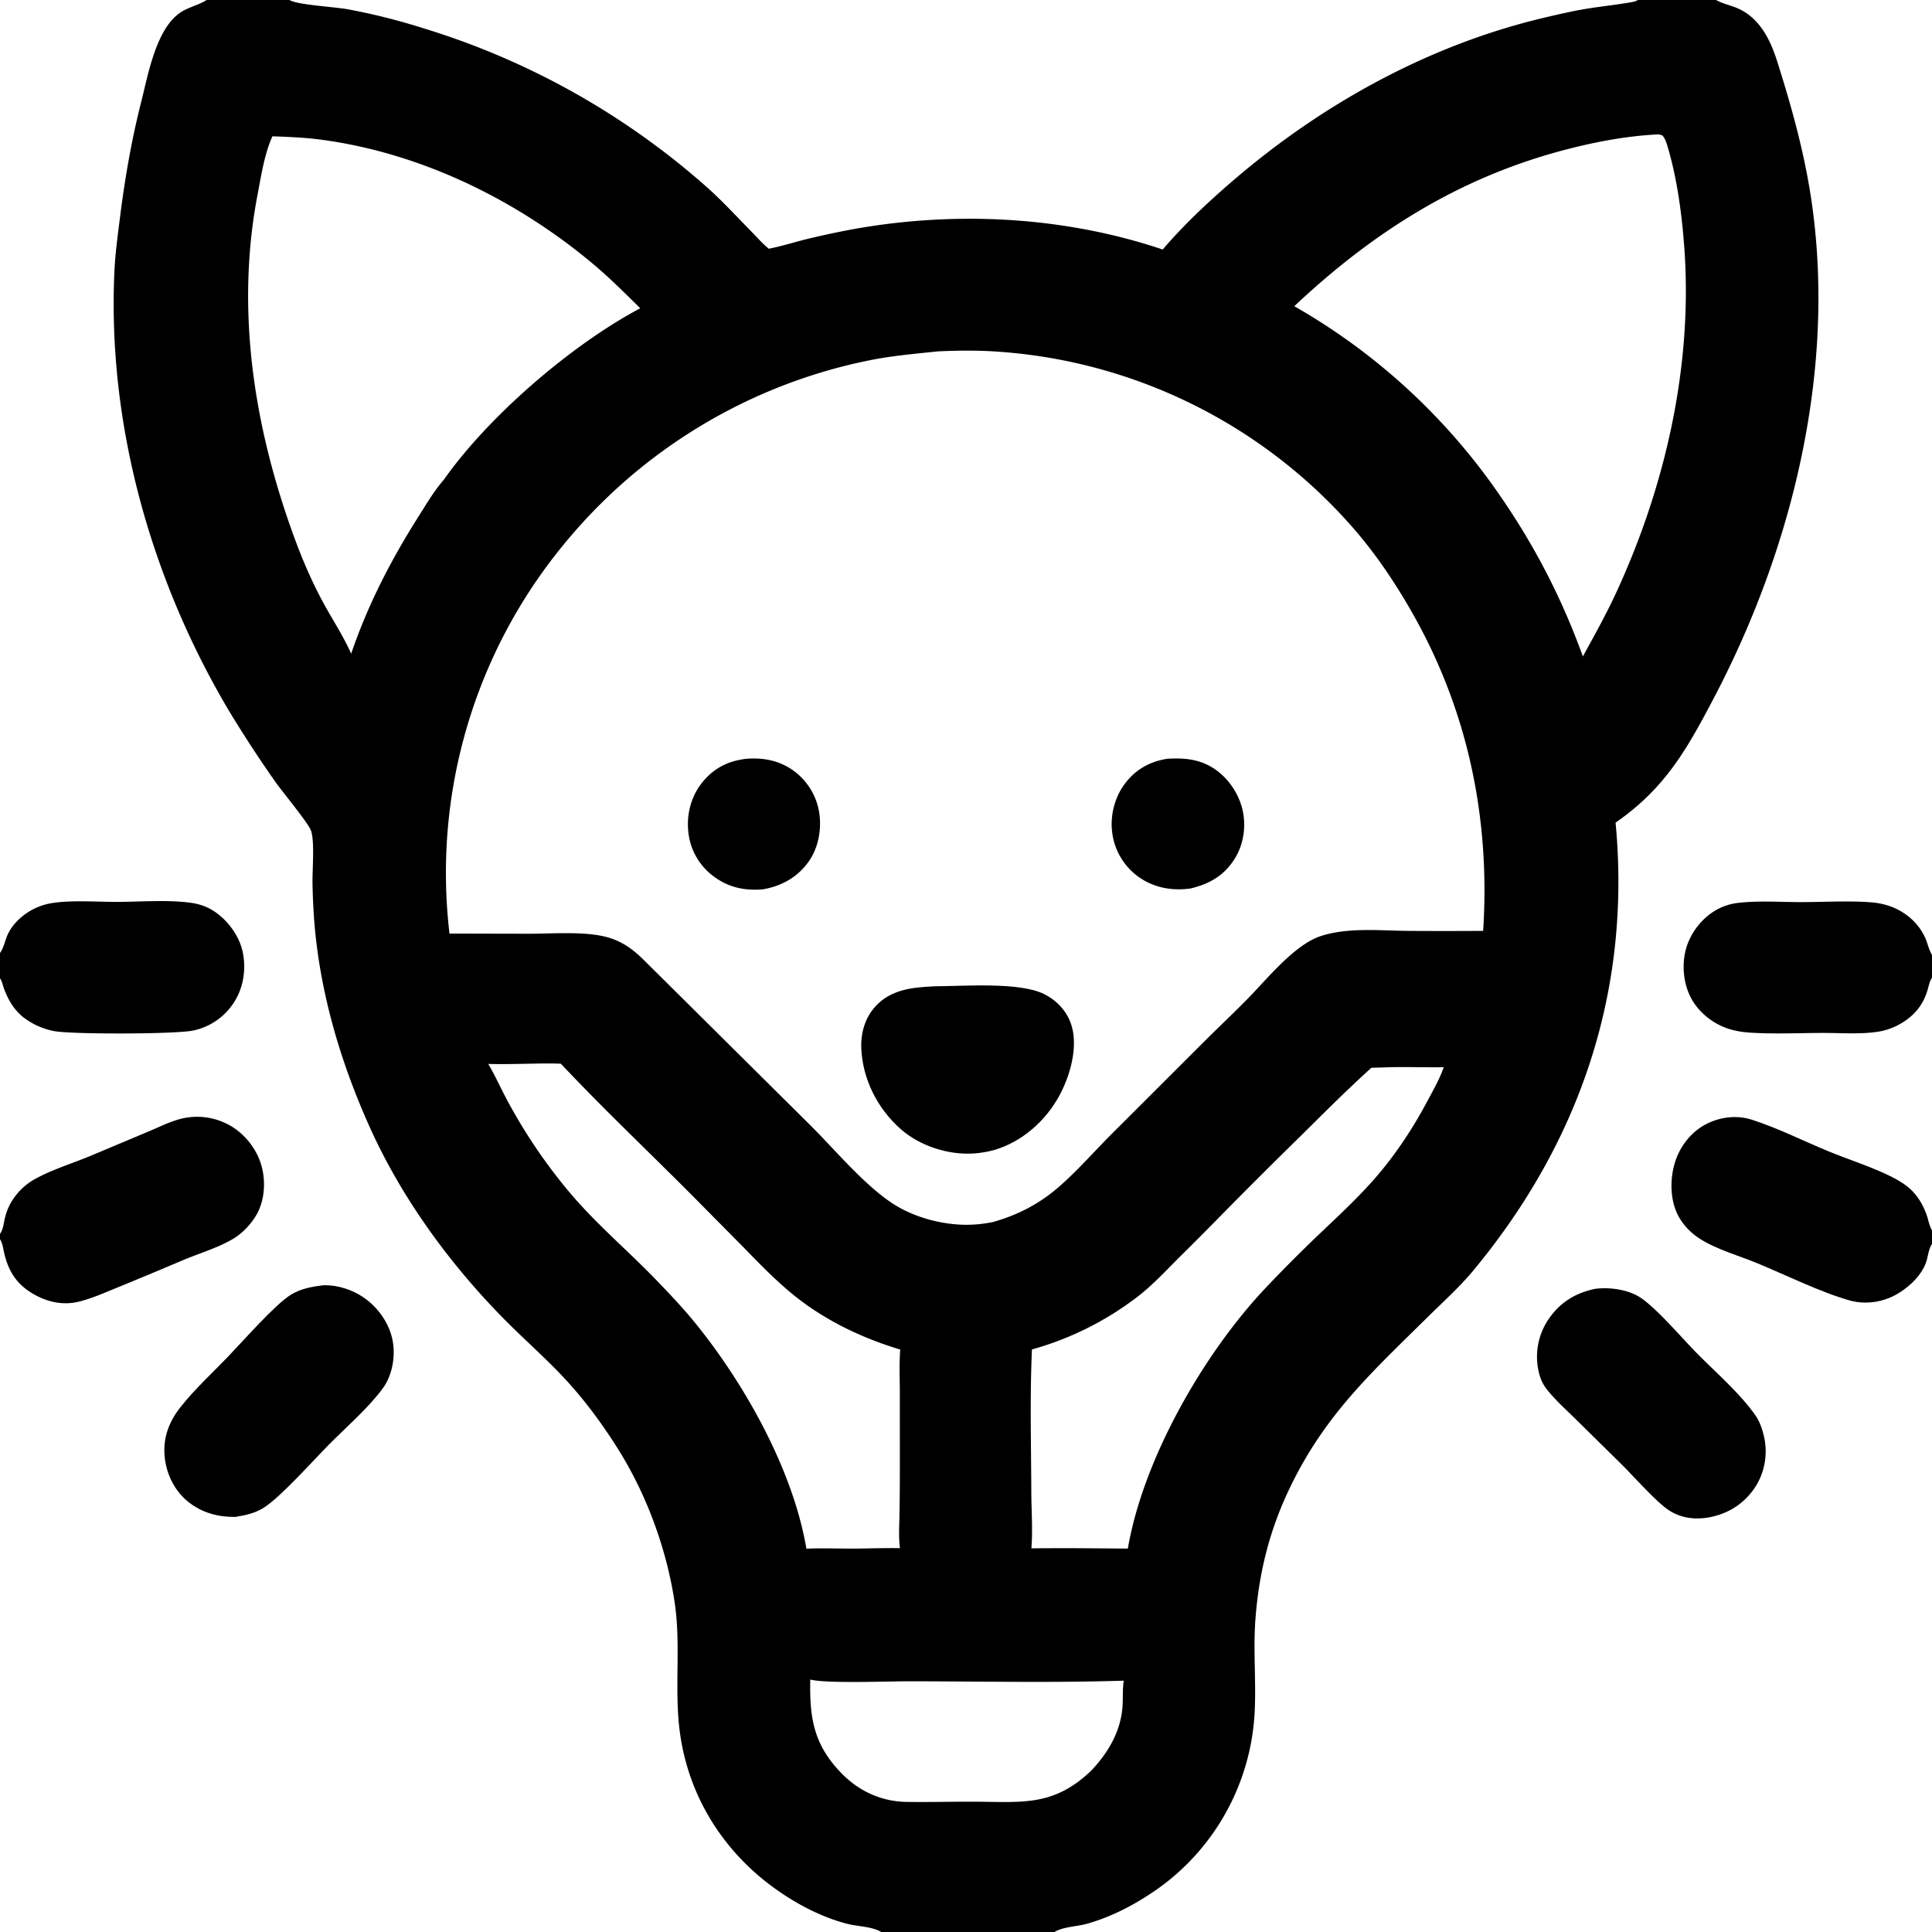
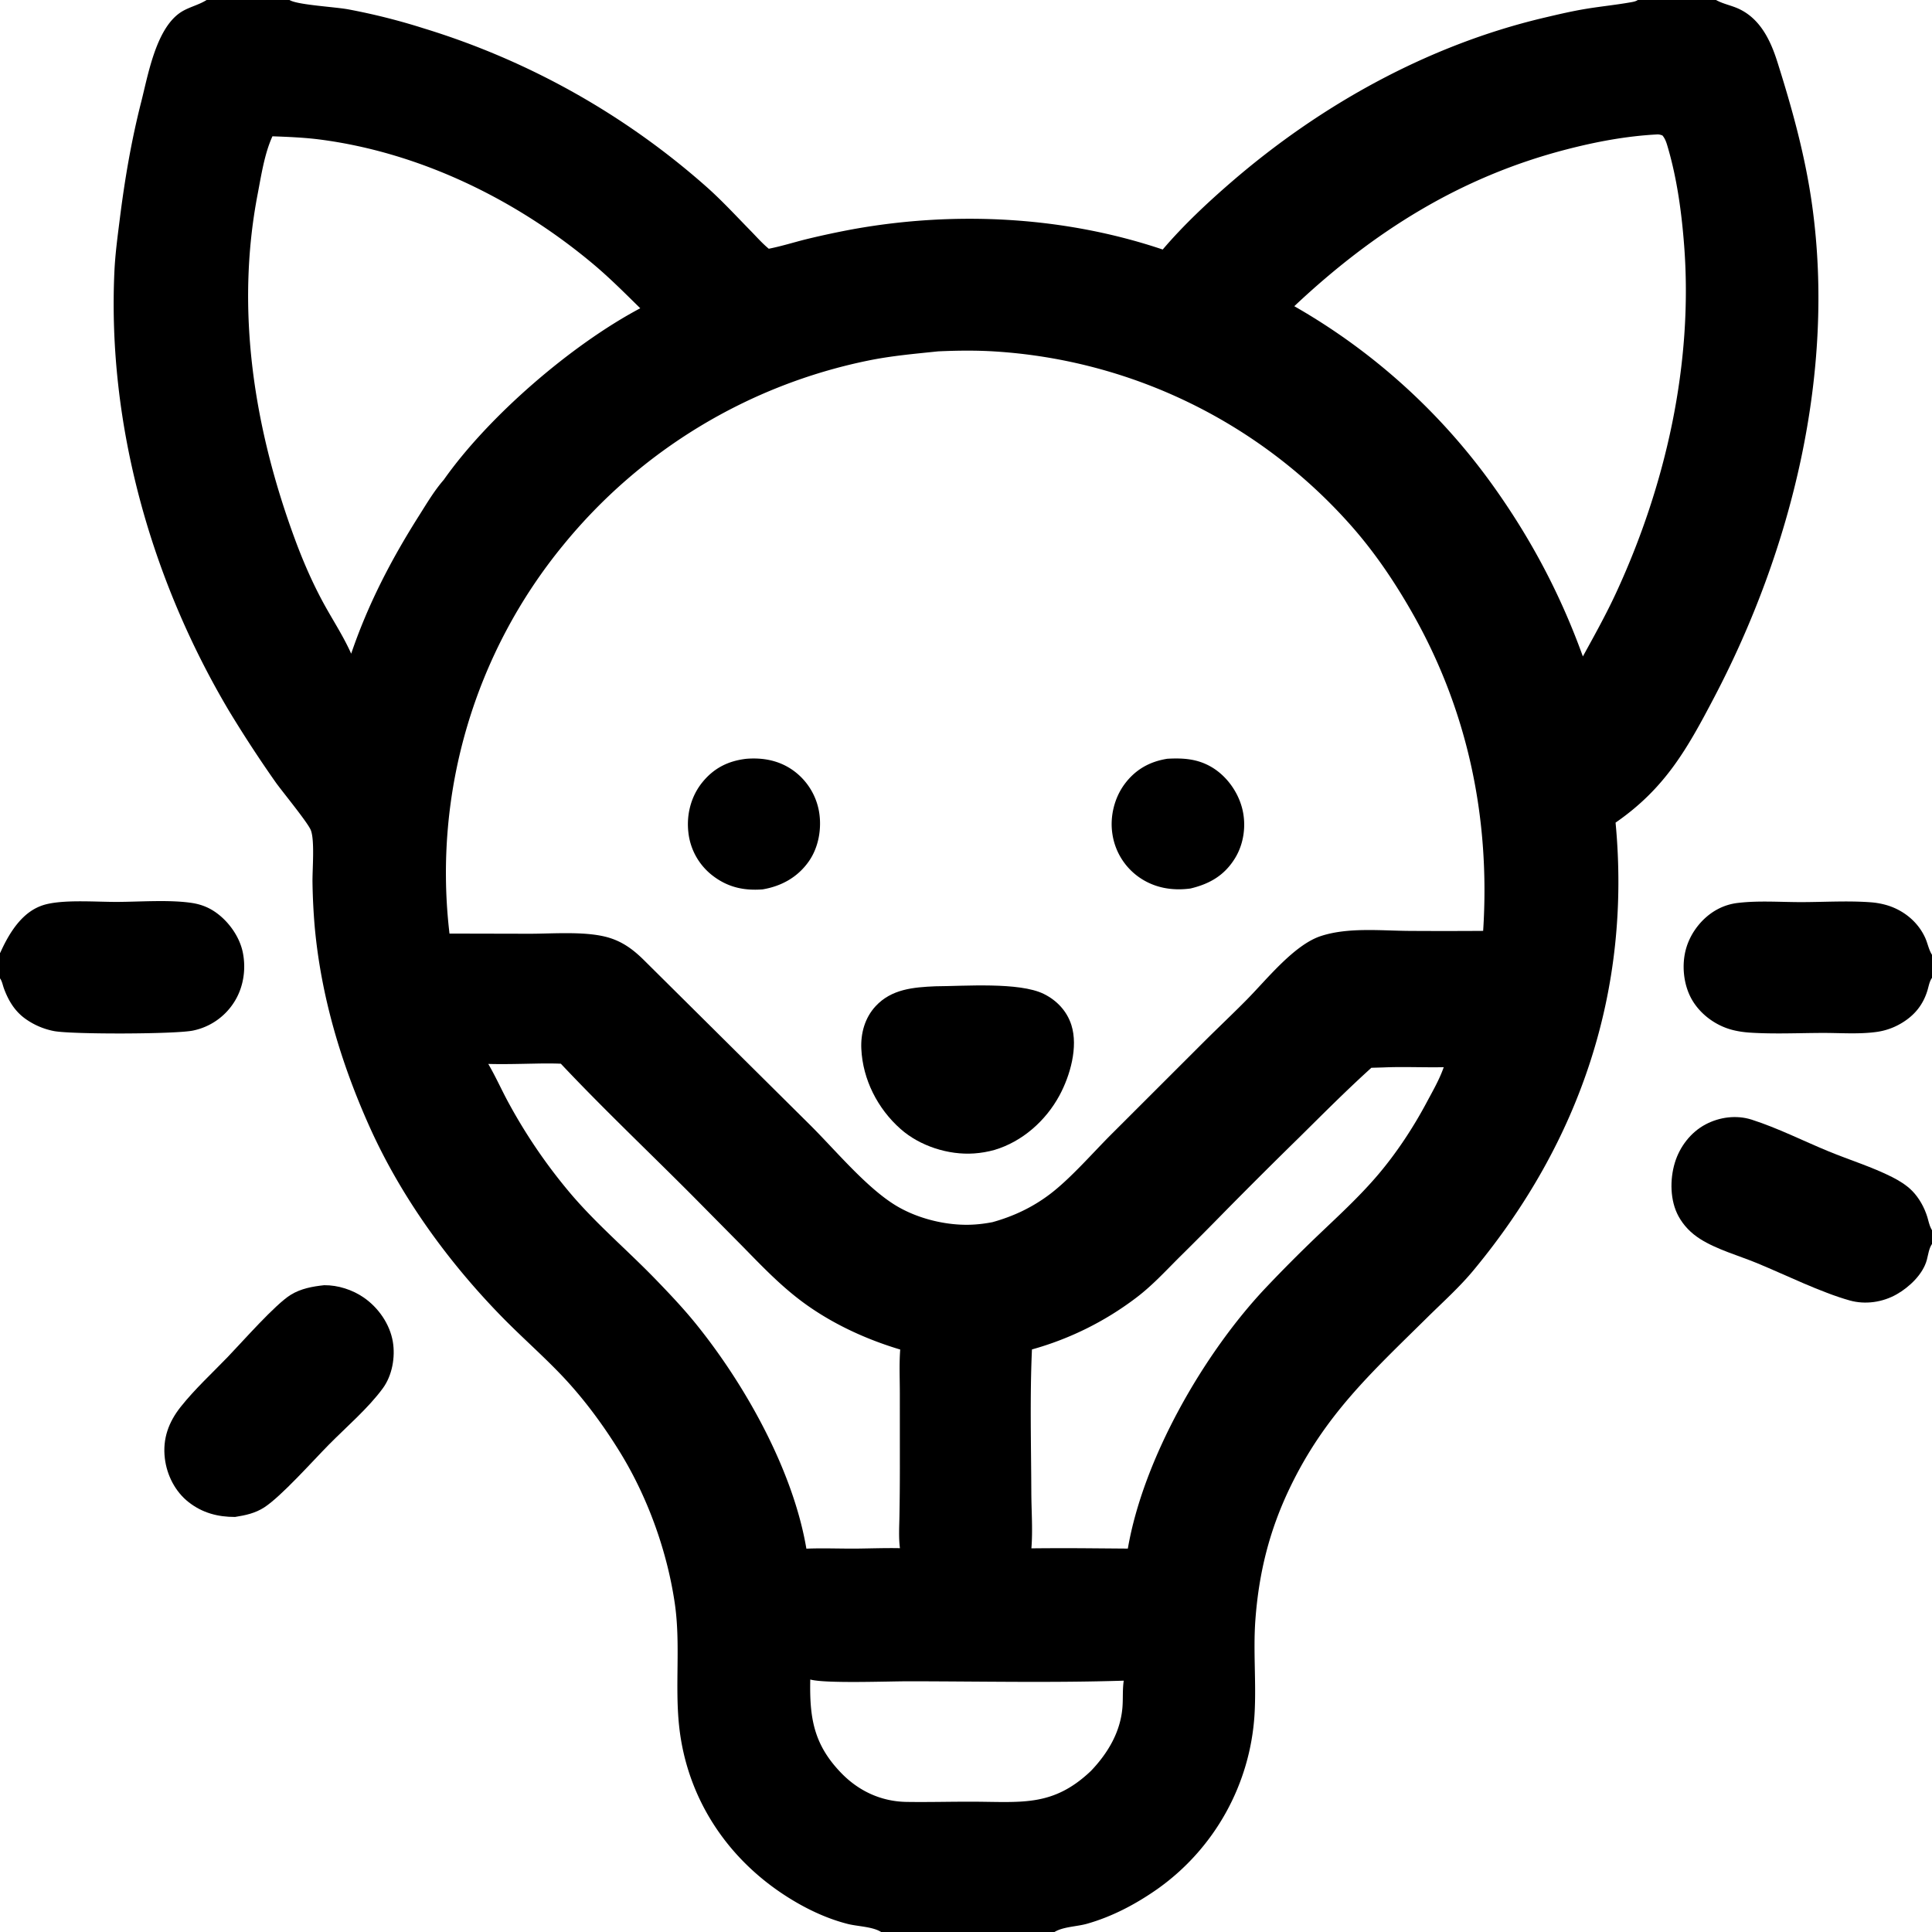
<svg xmlns="http://www.w3.org/2000/svg" version="1.1" style="display: block;" viewBox="0 0 2048 2048" width="512" height="512">
  <path transform="translate(0,0)" fill="rgb(0,0,0)" d="M 0 0 L 219.015 0 L 306.795 0 L 1736.12 0 L 1819.08 0 L 2048 0 L 2048 1012.17 L 2048 1036.56 L 2048 1304.09 L 2048 1318.63 L 2048 2048 L 1117.79 2048 L 934.037 2048 L 0 2048 L 0 1313.64 L 0 1308 L 0 1037.09 L 0 1010.21 L 0 0 z M 0 0 L 0 1010.21 L 0 1037.09 L 0 1308 L 0 1313.64 L 0 2048 L 934.037 2048 C 924.897 2042.22 909.204 2042.15 898.599 2039.45 C 875.142 2033.49 852.66 2022.51 832.438 2009.42 C 769.458 1968.66 727.933 1904.77 719.901 1829.71 C 715.27 1786.44 721.638 1742.67 715.263 1699.39 C 707.11 1644.03 686.506 1586.95 657.183 1539.34 C 639.161 1510.07 618.012 1481.49 594.188 1456.68 C 574.023 1435.67 552.002 1416.39 531.648 1395.52 C 474.884 1337.34 425.126 1268.71 391.754 1194.41 C 361.578 1127.22 340.331 1056.14 333.628 982.587 A 666.231 666.231 0 0 1 331.268 935.837 C 330.986 922.386 333.839 890.982 329.458 879.957 C 326.276 871.949 299.181 839.024 292.33 829.438 A 1329.71 1329.71 0 0 1 242.651 753.38 C 160.096 614.276 113.783 450.004 121.277 287.794 C 122.145 269.007 124.682 250.4 127.03 231.754 C 132.317 189.754 139.229 149.095 149.686 108.042 C 156.902 79.707 165.066 31.872 190.371 13.858 C 198.826 7.838 209.463 5.821 218.289 0.457 C 218.533 0.308 218.773 0.152 219.015 0 L 0 0 z M 1819.08 0 C 1819.32 0.136 1819.56 0.277 1819.81 0.408 C 1826.95 4.235 1835.29 5.761 1842.73 9.145 C 1865.78 19.631 1876.79 42.571 1884.04 65.49 C 1900 115.945 1913.75 165.682 1921.02 218.21 C 1945.53 395.346 1899.6 581.857 1817.32 738.849 C 1788.42 794.006 1765.2 835.583 1712.57 872.019 C 1729.32 1049.1 1675.27 1209.89 1562.03 1346.49 C 1547.01 1364.6 1529.59 1380.15 1512.89 1396.65 C 1453.2 1455.62 1404.15 1500.04 1366.91 1577.98 C 1345.48 1622.85 1334.45 1667.42 1330.77 1716.98 C 1328.3 1750.3 1331.84 1784.08 1329.85 1817.43 A 245 245 0 0 1 1226.88 2002.45 C 1204.04 2018.45 1179.04 2031.72 1152.06 2039.32 C 1141.48 2042.3 1127.11 2042.34 1117.79 2048 L 2048 2048 L 2048 1318.63 L 2048 1304.09 L 2048 1036.56 L 2048 1012.17 L 2048 0 L 1819.08 0 z M 994.49 372.454 C 969.534 375.064 944.77 377.192 920.152 382.257 A 562.413 562.413 0 0 0 597.179 577.666 A 547.691 547.691 0 0 0 476.079 986.103 L 476.462 989.63 L 561.353 989.81 C 586.784 989.825 622.881 986.698 646.788 994.395 C 662.121 999.331 673.227 1008.28 684.418 1019.58 L 857.832 1191.64 C 884.572 1218.07 916.793 1257.22 947.944 1276.85 C 969.563 1290.47 997.915 1298.1 1023.4 1298.32 C 1033.13 1298.41 1042.59 1297.37 1052.14 1295.52 C 1074.24 1289.36 1094.3 1279.94 1112.68 1266.07 C 1135.39 1248.92 1159.06 1221.19 1179.89 1200.59 L 1276.93 1103.64 C 1291.94 1088.69 1307.39 1074.18 1322.24 1059.07 C 1343.3 1037.64 1372.04 1001.49 1400.12 992.272 C 1428.94 982.81 1463.67 986.569 1493.65 986.793 A 5924.92 5924.92 0 0 0 1572.2 986.77 C 1579.94 867.008 1555.77 751.864 1495.83 647.487 C 1477.71 615.934 1457.57 586.106 1433.54 558.689 A 550.194 550.194 0 0 0 1055.35 372.607 C 1035.19 371.297 1014.65 371.54 994.49 372.454 z M 306.795 0 C 307.377 0.275 307.95 0.568 308.54 0.825 C 318.972 5.359 355.124 7.382 368.866 9.858 A 673.435 673.435 0 0 1 448.967 29.999 A 809.219 809.219 0 0 1 748.421 197.616 C 764.836 212.101 779.915 228.514 795.229 244.152 C 801.631 250.689 807.887 257.843 814.934 263.676 C 827.998 261.097 840.637 257.14 853.526 253.856 A 906.128 906.128 0 0 1 905.701 242.698 C 1013.65 223.497 1128.29 229.41 1232.53 264.502 C 1254.23 239.005 1279.78 215.027 1305.09 193.149 C 1399.97 111.124 1513.75 47.914 1636.36 18.899 C 1651.41 15.337 1666.5 11.78 1681.77 9.287 C 1697.33 6.748 1713.12 5.179 1728.62 2.425 C 1731.21 1.964 1733.92 1.53 1736.12 0 L 306.795 0 z M 288.81 144.473 C 280.385 162.805 276.924 186.004 273.119 205.795 C 249.359 329.403 269.524 454.725 312.661 571.641 C 321.174 594.716 331.153 617.734 342.926 639.337 C 352.63 657.143 364.046 674.411 372.269 692.936 C 390.067 640.592 414.597 593.353 444.102 546.758 C 452.25 533.89 460.37 520.088 470.412 508.619 C 517.884 441.202 605.708 365.482 678.701 326.772 C 662.557 310.917 646.545 294.807 629.207 280.244 C 547.737 211.817 446.037 161.994 339.946 148.011 C 323.032 145.781 305.85 145.109 288.81 144.473 z M 1757.19 142.475 C 1724.2 144.181 1692.2 150.188 1660.28 158.46 C 1547.85 187.595 1455.95 245.555 1371.99 324.585 A 662.448 662.448 0 0 1 1582.75 514.963 C 1623.18 571.529 1654.3 630.483 1677.91 695.851 C 1690.23 673.419 1702.72 651.028 1713.44 627.775 C 1765.81 514.269 1794.75 386.066 1785.32 260.956 C 1782.7 226.229 1777.89 190.303 1768.14 156.807 C 1766.8 152.177 1765.45 147.255 1762.22 143.576 C 1760.43 142.92 1759.09 142.525 1757.19 142.475 z M 566.999 1127.47 C 550.545 1127.77 534.036 1128.26 517.581 1127.81 C 525.686 1141.65 532.13 1156.41 539.892 1170.46 A 568.757 568.757 0 0 0 601.545 1261.31 C 629.916 1295.7 664.307 1324.43 695.219 1356.42 C 709.604 1371.3 724.225 1386.73 737.26 1402.8 C 789.838 1467.64 840.758 1558.61 854.798 1641.65 C 872.917 1640.91 891.115 1641.75 909.25 1641.56 C 924.132 1641.38 939.104 1640.84 953.98 1641.14 C 952.481 1629.89 953.29 1617.86 953.459 1606.52 A 2945.94 2945.94 0 0 0 953.885 1557.18 L 953.857 1476.36 C 953.84 1461.17 953.108 1445.7 954.27 1430.57 C 919.086 1420.04 884.636 1404.36 854.637 1382.97 C 829.623 1365.12 809.287 1343.82 787.904 1321.97 L 734.765 1268.26 C 688.111 1221.35 639.848 1175.74 594.524 1127.58 C 585.321 1127.19 576.202 1127.28 566.999 1127.47 z M 1466.33 1131.53 L 1453.72 1131.89 C 1427.53 1155.55 1402.6 1180.62 1377.51 1205.44 A 6362.3 6362.3 0 0 0 1299.5 1283.15 A 3848.56 3848.56 0 0 1 1249.13 1333.78 C 1234.27 1348.69 1220.39 1363.74 1203.43 1376.4 A 327.998 327.998 0 0 1 1093.91 1430.46 C 1091.65 1480.7 1093.03 1531.33 1093.24 1581.61 C 1093.31 1601.16 1094.9 1621.88 1093.32 1641.31 A 3312.08 3312.08 0 0 1 1154.75 1641.24 L 1195.56 1641.57 C 1211.91 1546.2 1276.02 1434.56 1341.97 1364.86 A 1563.8 1563.8 0 0 1 1395.51 1311.05 C 1417.93 1289.61 1440.73 1268.88 1460.87 1245.16 C 1480.41 1222.15 1498.06 1195.37 1512.25 1168.74 C 1518.69 1156.67 1525.93 1144.23 1530.41 1131.27 C 1509.08 1131.69 1487.64 1130.59 1466.33 1131.53 z M 858.917 1780.35 C 858.093 1820.64 862.336 1848.83 891.33 1879.04 C 909.974 1898.47 933.909 1909.67 960.918 1910.1 C 985.092 1910.47 1009.3 1909.74 1033.49 1909.88 C 1083.88 1910.16 1116.71 1914.98 1156.34 1877.34 C 1156.47 1877.21 1156.59 1877.09 1156.72 1876.96 C 1174.36 1858.38 1187.62 1836.21 1189.81 1810.17 C 1190.61 1800.71 1189.78 1790.93 1191.22 1781.58 C 1115.52 1783.96 1039.57 1782.3 963.835 1782.23 C 941.401 1782.21 874.57 1784.79 858.917 1780.35 z" />
  <path transform="translate(0,0)" fill="rgb(0,0,0)" d="M 1237.52 804.305 C 1254.17 803.384 1269.13 804.356 1283.89 812.892 C 1300.02 822.221 1312.3 839.218 1316.83 857.233 C 1321.2 874.646 1318.63 894.302 1309.22 909.654 C 1297.99 927.962 1282.46 936.913 1261.99 941.839 C 1242.14 944.514 1222.9 941.097 1206.45 929.18 A 68.153 68.153 0 0 1 1179.17 883.903 C 1176.41 865.803 1181.17 846.003 1192.06 831.255 C 1203.47 815.809 1218.72 807.222 1237.52 804.305 z" />
  <path transform="translate(0,0)" fill="rgb(0,0,0)" d="M 791.291 804.342 C 808.455 802.985 824.98 805.958 839.417 815.726 A 68.154 68.154 0 0 1 868.099 859.725 C 871.361 877.852 867.886 898.329 857.108 913.467 C 845.282 930.078 828.264 939.404 808.458 942.774 C 788.64 944.298 771.595 940.614 755.544 928.305 A 66.859 66.859 0 0 1 729.726 882.521 C 727.511 863.642 732.44 844.216 744.44 829.368 C 756.722 814.172 772.03 806.521 791.291 804.342 z" />
  <path transform="translate(0,0)" fill="rgb(0,0,0)" d="M 991.614 1045.5 C 1021.72 1045.37 1080.37 1040.77 1106.43 1053.59 C 1120.21 1060.36 1131.03 1071.79 1135.72 1086.61 C 1143.11 1109.92 1134.33 1140.38 1123.13 1161.13 C 1108.63 1188.01 1083.72 1210.18 1054.24 1218.96 C 1047.24 1220.94 1039.79 1222.2 1032.54 1222.7 C 1005.37 1224.58 975.051 1214.85 954.611 1196.74 C 930.356 1175.26 914.573 1144.44 913.036 1111.85 C 912.258 1095.35 916.767 1078.93 928.185 1066.6 C 945.031 1048.41 968.212 1046.52 991.614 1045.5 z" />
  <path transform="translate(0,0)" fill="rgb(0,0,0)" d="M 2048 1036.56 C 2045.25 1040.37 2044.54 1045.39 2043.19 1049.85 C 2038.43 1065.58 2029.03 1076.83 2014.9 1085.04 A 69.643 69.643 0 0 1 1988.67 1093.97 C 1970.3 1096.45 1950.36 1094.89 1931.76 1094.95 C 1906.45 1095.03 1880.5 1096.27 1855.27 1094.64 C 1848.54 1094.21 1841.72 1093.24 1835.22 1091.44 C 1818.03 1086.69 1802.01 1074.78 1793.23 1059.16 C 1784.37 1043.41 1782.41 1022.26 1787.48 1004.98 C 1792.45 988.024 1804.81 972.427 1820.37 964.023 A 60.124 60.124 0 0 1 1842.57 957.104 C 1864.37 954.531 1887.65 956.307 1909.62 956.282 C 1933.76 956.254 1958.81 954.662 1982.84 956.452 A 81.794 81.794 0 0 1 2001.25 959.879 C 2018.55 965.357 2033.3 977.571 2040.79 994.125 C 2043.2 999.452 2044.35 1005.56 2047.12 1010.63 C 2047.41 1011.15 2047.71 1011.66 2048 1012.17 L 2048 1036.56 z" />
-   <path transform="translate(0,0)" fill="rgb(0,0,0)" d="M 1690.7 1366.26 C 1706.04 1364.21 1726.04 1366.87 1739.12 1375.63 C 1755.88 1386.85 1781.48 1416.71 1796.84 1432.5 C 1817.55 1453.79 1844.01 1476.33 1860.85 1500.39 C 1865.75 1507.4 1868.75 1516.74 1870.4 1525.1 C 1873.95 1543.04 1870.09 1562.67 1859.67 1577.73 C 1847.69 1595.06 1830.91 1605.08 1810.36 1608.72 C 1796.31 1610.87 1782.53 1609.29 1770.19 1601.66 C 1756.53 1593.2 1731.5 1564.67 1718.85 1552.2 L 1670.28 1504.34 C 1659.87 1494.08 1648.41 1483.96 1639.45 1472.4 C 1634.7 1466.28 1632.35 1460.21 1630.78 1452.68 A 70.932 70.932 0 0 1 1640.7 1399.64 C 1652.88 1381.16 1669.26 1370.79 1690.7 1366.26 z" />
  <path transform="translate(0,0)" fill="rgb(0,0,0)" d="M 2048 1318.63 C 2044.68 1323.58 2044.06 1329.74 2042.55 1335.42 C 2038.48 1350.71 2023.98 1364.39 2010.54 1372.03 C 1995.72 1380.46 1977.35 1383.18 1960.79 1378.54 C 1929.97 1369.91 1893.28 1351.67 1862.73 1339.06 C 1843.29 1331.03 1819.87 1324.57 1802.18 1313.32 C 1792.58 1307.22 1784.76 1299.29 1779.29 1289.29 C 1770.25 1272.77 1770.02 1250.32 1775.4 1232.57 C 1780.54 1215.6 1792.22 1200.25 1808 1191.9 C 1822.85 1184.05 1840.8 1181.73 1856.88 1186.88 C 1884.52 1195.75 1911.53 1209.43 1938.42 1220.5 C 1960.48 1229.58 1984.48 1236.99 2005.68 1247.71 C 2013.09 1251.45 2021.1 1256.36 2026.93 1262.32 C 2034.41 1269.96 2039.88 1279.88 2043.04 1290.05 C 2044.3 1294.13 2045.11 1298.81 2047.15 1302.58 C 2047.42 1303.08 2047.72 1303.58 2048 1304.09 L 2048 1318.63 z" />
-   <path transform="translate(0,0)" fill="rgb(0,0,0)" d="M 0 1010.21 C 0.159 1009.98 0.323 1009.76 0.476 1009.53 C 4.507 1003.46 5.481 996.035 8.672 989.578 C 16.44 973.857 33.824 961.852 50.706 958.164 C 71.616 953.596 102.595 956.167 124.637 956.061 C 148.726 955.945 179.643 953.606 203.226 957.136 C 211.729 958.409 219.471 961.121 226.725 965.824 C 241.405 975.341 253.795 992.243 257.346 1009.45 C 261.108 1027.68 257.978 1047.52 247.674 1063.12 A 67.649 67.649 0 0 1 204.407 1092.48 C 185.138 1096.34 76.751 1096.56 57.465 1093.02 A 77.147 77.147 0 0 1 27.659 1080.49 C 15.936 1072.39 9.107 1061.08 4.212 1047.95 C 2.96 1044.6 2.179 1039.88 0 1037.09 L 0 1010.21 z" />
+   <path transform="translate(0,0)" fill="rgb(0,0,0)" d="M 0 1010.21 C 0.159 1009.98 0.323 1009.76 0.476 1009.53 C 16.44 973.857 33.824 961.852 50.706 958.164 C 71.616 953.596 102.595 956.167 124.637 956.061 C 148.726 955.945 179.643 953.606 203.226 957.136 C 211.729 958.409 219.471 961.121 226.725 965.824 C 241.405 975.341 253.795 992.243 257.346 1009.45 C 261.108 1027.68 257.978 1047.52 247.674 1063.12 A 67.649 67.649 0 0 1 204.407 1092.48 C 185.138 1096.34 76.751 1096.56 57.465 1093.02 A 77.147 77.147 0 0 1 27.659 1080.49 C 15.936 1072.39 9.107 1061.08 4.212 1047.95 C 2.96 1044.6 2.179 1039.88 0 1037.09 L 0 1010.21 z" />
  <path transform="translate(0,0)" fill="rgb(0,0,0)" d="M 343.634 1362.37 C 358.289 1362.21 373.729 1367.23 385.745 1375.56 C 401.192 1386.27 413.298 1403.65 416.433 1422.33 C 419.181 1438.71 415.714 1458.06 405.897 1471.53 C 390.546 1492.6 367.051 1512.71 348.446 1531.56 C 331.427 1548.8 298.328 1586.03 280.219 1597.83 C 270.552 1604.12 260.407 1606.24 249.196 1608.03 C 230.964 1608.1 214.484 1603.73 199.921 1592.32 C 185.664 1581.15 176.846 1563.69 174.73 1545.85 C 172.254 1524.98 178.794 1507.34 191.705 1491.12 C 206.532 1472.49 225.015 1455.45 241.534 1438.31 C 257.001 1422.25 291.682 1382.73 308.171 1372.57 C 318.917 1365.94 331.268 1363.69 343.634 1362.37 z" />
-   <path transform="translate(0,0)" fill="rgb(0,0,0)" d="M 0 1308 C 0.317 1307.49 0.648 1306.99 0.95 1306.47 C 3.106 1302.75 3.752 1297.96 4.628 1293.77 C 6.938 1282.76 10.889 1274.24 18.101 1265.53 A 66.092 66.092 0 0 1 37.636 1249.51 C 56.142 1239.41 78.041 1232.83 97.568 1224.6 L 158.013 1199.18 C 167.682 1195.15 177.335 1190.35 187.341 1187.23 A 70.658 70.658 0 0 1 242.671 1192.43 C 258.994 1201.32 272.075 1217.62 277.114 1235.53 C 281.81 1252.23 280.69 1272.24 272.001 1287.5 C 266.367 1297.39 257.34 1307.02 247.576 1312.93 C 231.568 1322.61 211.585 1328.44 194.238 1335.71 A 5206.5 5206.5 0 0 1 126.038 1364.18 C 112.384 1369.72 98.578 1375.97 84.286 1379.65 C 66.664 1384.18 49.137 1380.07 33.844 1370.78 C 17.268 1360.71 8.907 1347.24 4.472 1328.43 C 3.344 1323.65 2.791 1317.71 0 1313.64 L 0 1308 z" />
</svg>